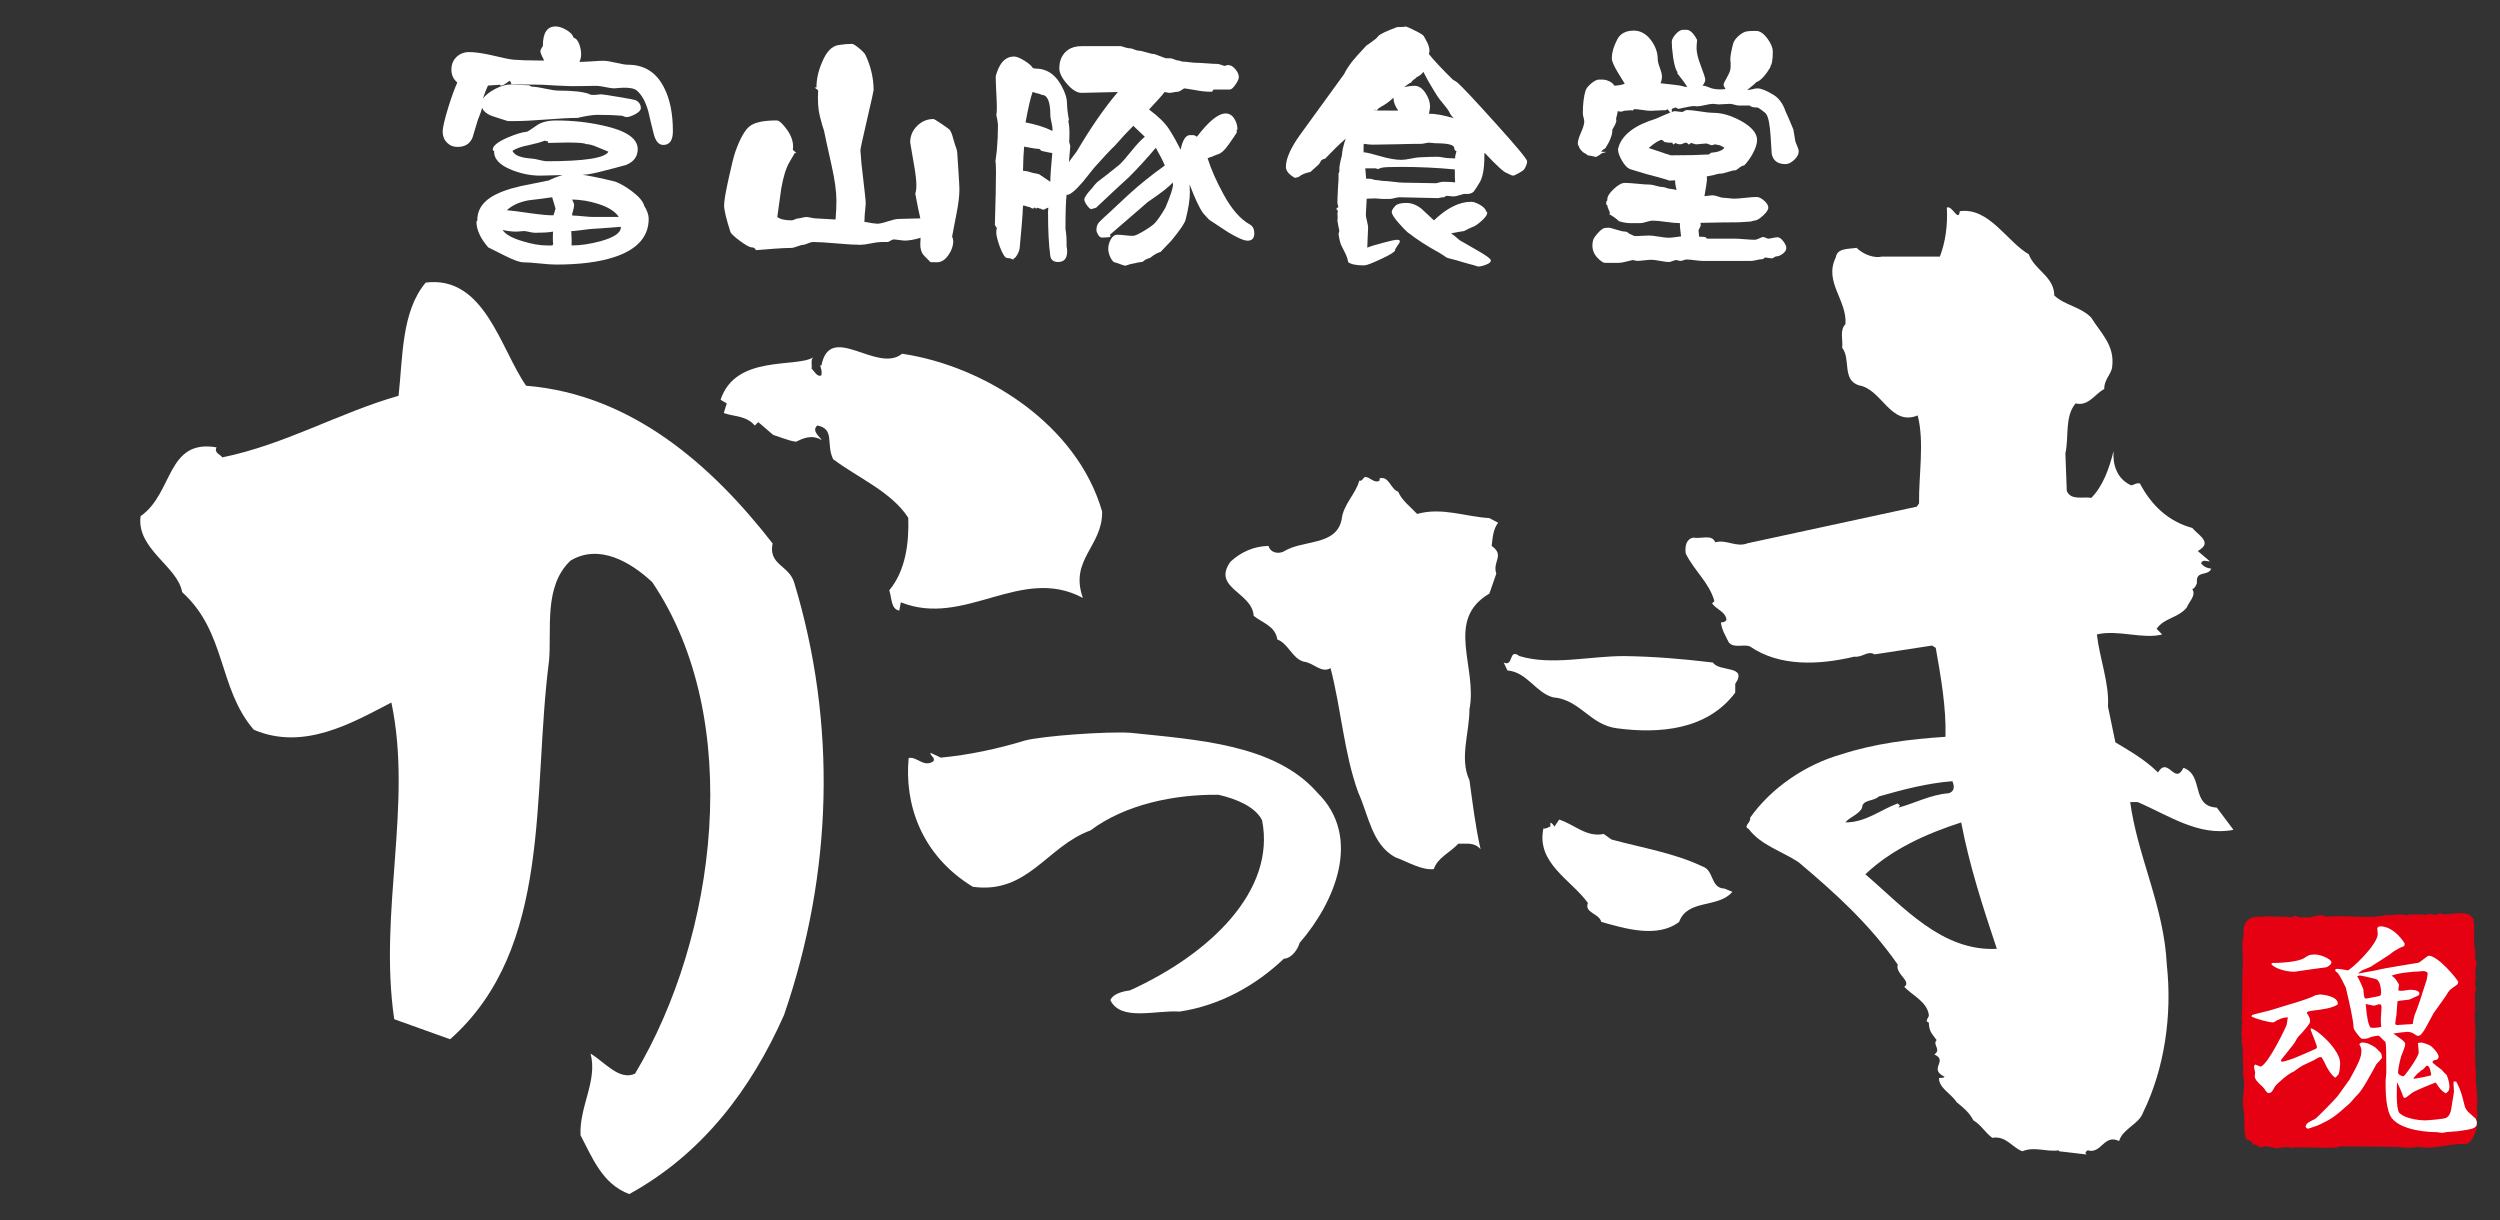
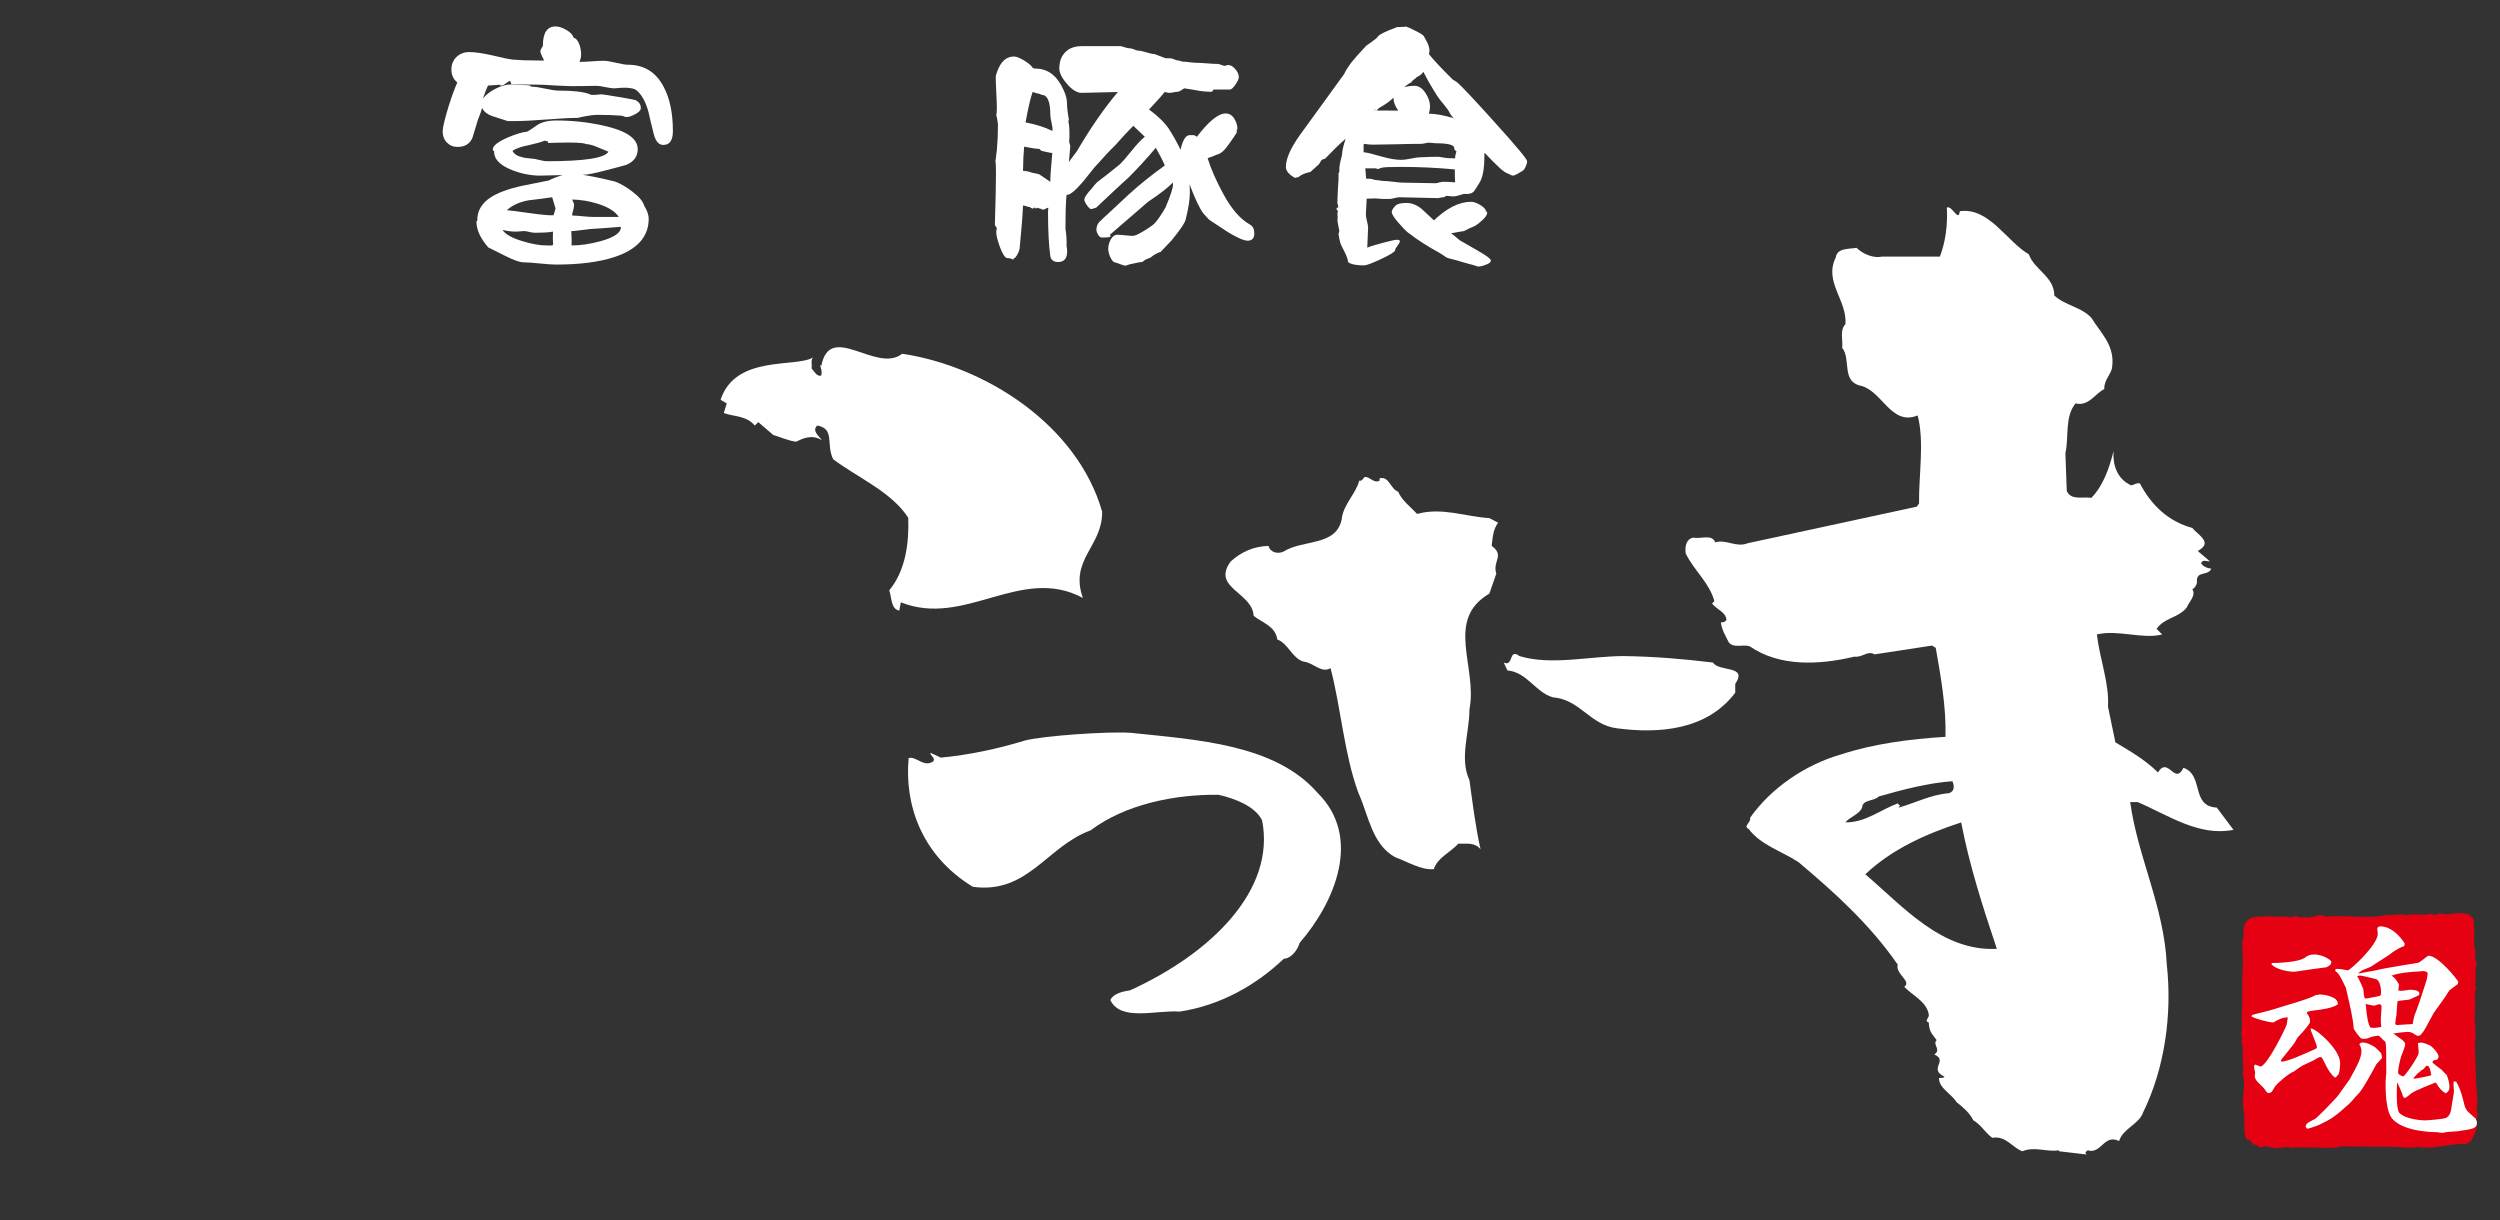
<svg xmlns="http://www.w3.org/2000/svg" enable-background="new 0 0 168 82" height="82" viewBox="0 0 168 82" width="168">
  <rect x="0" y="0" width="168" height="82" fill="#333333" stroke="none" />
  <path d="m0 0h168v82h-168z" fill="none" />
  <path d="m166.46 75.673c-.036-.118.045-.287-.069-.388.203-.336 0-.636.069-.986.065-.775-.137-1.449-.069-2.221-.085-.622-.036-1.312-.085-1.93.154-.806-.116-1.714.049-2.468-.096-.168 0-.451-.031-.705-.115-.252.202-.522-.018-.805.1-.318.032-.656.049-1.042 0-.252.171-.437-.031-.655.015-.251.05-.642-.05-.872-.051-.556.05-1.275-.065-1.85l-.235-.266c-.673-.287-1.246.031-1.915-.068v-.034h-.167c-.268.255-.575-.116-.856.103-.421-.033-.909-.086-1.361.02-.37-.138-.875.032-1.296-.02-1.29.285-2.747-.019-4.077.117-.519-.319-.938.218-1.478 0-.284.218-.552-.235-.819.051-.556-.116-1.045-.016-1.55-.084-.554.084-1.222-.103-1.56.453-.087.151-.102.334-.151.452.064.098-.017.27.036.369-.206.655 0 1.427-.067 2.114-.07 1.09 0 2.368-.07 3.461-.031.185.102.354 0 .452.07.302-.102.656.034.943-.116.303.117.602.036.855-.036.5.081.987 0 1.477.232.786-.07 1.559.031 2.3.17.69-.049 1.577.235 2.166l.031-.036c.223.02.32.204.421.371l.12-.065c.087.132.27.116.367.249.436-.27.843.133 1.292 0 .253-.018.504-.097.758 0 .976-.097 2.096.068 3.157-.031l.081-.065 3.56.032c.623 0 1.092.133 1.73 0 1.058.216 2.08-.252 3.204-.185.438-.118.542-.587.691-.925.114-.099-.101-.201.069-.284" fill="#e50012" />
  <g fill="#fff">
    <path d="m151.326 68.212c.222-.08 1.24-.303 1.447-.383.444-.158 2.464-.698 2.814-.952.047 0 .255-.048.303-.048.221 0 1.286.126 1.207.666-.317.238-.986.334-1.51.398-.494.063-.541.079-.572.191.143.143.222.396.222.492 0 .176 0 .19-.524.811-.048.048-.255.255-.286.302-.063.08-.08.112-.207.352-.047.094-.906 1.145-.938 1.191 0 .049.031.097.031.112.175.016.684-.176.859-.238.51-.206.827-.351 1.398-.604.081-.032.127-.063.127-.158 0-.097-.397-1.065-.413-1.114v-.127c.445.064 1.972 1.463 1.972 2.321 0 .127-.016.604-.112.778l-.189.208-.064-.017c-.206-.126-.413-.477-.556-.73-.017-.063-.27-.557-.334-.62-.144-.016-.176 0-.43.159 0 .016-.556.27-.827.397-.095.048-.492.317-.604.413-.286.079-1.13.794-1.272 1.017-.031.063-.174.318-.223.352-.047.03-.111.078-.19.078s-.111-.03-.302-.302c-.176-.238-.637-.525-.637-.844 0-.031.031-.174.031-.222 0-.063-.08-.351-.08-.414 0-.046.032-.078.08-.143.049.016.317.128.366.143.525-.159 1.734-2.719 1.75-2.813l.079-.493c-.317-.017-.684.158-.955.333-.349.016-1.208-.254-1.479-.381zm1.336-3.498c.429 0 1.78-.048 2.21-.35.19-.128.302-.223.667-.223.494 0 1.129.35 1.129.509 0 .175-.19.285-.333.351-.478.062-1.542.205-2.146.301-.668 0-1.4-.27-1.543-.508zm2.909 10.479c.111-.048 1.463-1.431 1.559-1.59.144-.191.699-.971.764-1.065.54-.986.794-1.448.794-1.924 0-.191-.079-.335-.143-.43.063-.095.111-.127.207-.127.317 0 .604.159.873.333.017 0 .319.318.384.383.015.047.063.237.063.285 0 .096-.351.398-.382.461-.319.59-.954 1.766-1.241 2.02-.191.177-.429.509-.62.669-.922.826-1.145.985-1.986 1.383-.255.111-.732.254-.732.254-.063 0-.095 0-.175-.127.046-.24.158-.286.635-.525m1.416-10.081c.157 0 .254 0 .317.015.08 0 .397.08.462.08.174 0 2.02-1.717 2.02-2.449 0-.063-.032-.302-.032-.35 0-.11.11-.158.206-.158.923 0 1.638 1.112 1.638 1.176 0 .049-.015.098-.047.161-.112.015-.589.236-.986.572-.016.014-1.001.65-1.256.81-.079.047-.493.191-.572.238-.096.063-.159.111-.271.191l.049.016c.223-.048 1.224-.207 1.415-.271.144-.046 2.162-.381 2.576-.445.127-.03.62-.475.699-.475.652 0 1.988 1.652 1.988 1.764 0 .048-.032.127-.048.159-.08.063-.478.334-.541.413-.063.08-.096.111-.223.335-.127.206-.731 1.017-.843 1.192-.111.19-.557 1.049-.668 1.207-.048.049-.175.24-.224.271-.046.031-.142.048-.174.048-.063 0-.317-.19-.365-.206-.159-.064-.303-.064-.351-.064-.096 0-.651.064-.922.111.079.063.43.317.508.366.176.127.288.238.288.333 0 .176-.176.604-.256.779-.016.033-.223.796-.223 1.145 0 .16.318.256.351.256.095 0 1.034-1.321 1.034-1.606 0-.128-.032-.414-.049-.636.176-.032.176-.032.223-.032.111 0 .524.143.651.239.064.048.51.46.51.698 0 .095-.016.144-.127.224-.207.015-.239.047-.287.174.063.08.462.383.621.494.016.031.285.316.35.364.048.144.175.462.175.779 0 .271-.111.352-.255.445-.334-.222-.382-.302-.667-.731-.224.08-1.464.572-1.639.731-.031.017-.365.303-.412.303-.112 0-.128-.032-.224-.333-.048-.129-.237-.559-.318-.717-.016.096-.096 1.797.144 2.052.462.477 1.638.509 1.717.509.112 0 1.289-.079 1.447-.176.287-.158.334-.588.366-.857.016-.145.144-.796.144-.923 0-.079-.032-.446-.032-.509l.016-.159.175.032c.317.588.382.922.557 1.605.032.16.158.319.191.365.031.048.476.43.556.511.063.142.08.206.08.269 0 .397-.303.43-1.288.572-.096.018-.589.031-.684.049-.064.015-.223.031-.365.063-.049 0-.303-.049-.336-.049-.508 0-2.288-.079-3.004-.89-.461-.525-.461-1.893-.461-2.528 0-.095.048-.492.048-.572 0-1.112 0-1.924-.064-2.083-.063-.033-.303-.287-.35-.334-.095-.08-.111-.08-.144-.08-.079 0-.462.08-.477.095-.271.112-.302.129-.619.112-.16-.096-.541-.619-.541-.716-.018-.54-.271-1.637-.526-2.718-.095-.175-.43-.939-.604-1.035-.095-.047-.095-.078-.11-.174zm1.828 1.351c.048.572.063.636.191.636.079 0 .477-.096.698-.127.271-.049.304-.064.304-.287 0-.189-.032-.651-.271-.857-.063-.049-1.05-.27-1.129-.27-.049 0-.144 0-.207.047.127.159.383.795.414.858m1.035 1.019c-.128.047-.225.094-.318.094-.096 0-.479-.094-.557-.11.078 1.001.19 1.367.302 1.573.111.032.175.032.255.032.159 0 .333-.032.492-.063-.032-.175-.032-.396-.032-.541 0-.111.048-.651.048-.763 0-.063-.016-.111-.03-.19zm3.227-1.654c.016-.081.063-.351.063-.398 0-.127-.175-.174-.318-.174-.048 0-.271.031-.317.031-.35 0-1.399.097-1.797.285.254.097.508.589.508.604 0 .065-.063.335-.046.382.142.032.222.032.317.018.079 0 .381-.064.444-.064.127 0 .652 0 .652.254 0 .112-.047.128-.27.222-.08.033-.383.192-.446.192-.111.016-.652.063-.747.096-.032.142-.064.811-.08.953-.016.031-.079.492-.079.557s.063.095.127.095c.127 0 .637-.047.731-.047.144 0 .207 0 .318-.031.063-.382.096-.558.207-.796.047-.143.159-.396.27-.747zm-.859 6.662c.097 0 1.05-.176 1.161-.239-.017-.158-.095-.636-.27-.636-.048 0-.081.033-.097.049-.158.191-.19.223-.317.27-.08.11-.08.11-.207.176l-.303.334z" />
    <path d="m143.648 53.899h-.499c.499 3.672 2.272 7.002 2.46 10.923.373 3.393-.156 7-1.588 9.926-.28.811-1.369 1.09-1.617 1.93-1.027-.497-1.184.903-2.116.622-.032.063-.187.093-.125.219l.062.063-1.866-.218v-.063c-.872.125-1.618-.279-2.459.063-.685-.249-1.088-1.06-2.022-.903-.529-.403-.715-.841-1.275-1.183-.249-.498-.653-.841-1.12-1.213-.374-.593-1.183-.935-1.183-1.619.124-.031.28.03.374-.093-1.12-.53.279-1.059-.686-1.493.498-.343-.154-.652.156-.965-.344-.468-.498-.561-.529-1.184-.342-.093.063-.342 0-.528-.125-.872-1.12-1.306-1.649-1.866.529-.374-.622-.872-.436-1.494-1.897-2.739-4.295-4.886-6.659-6.878-1.12-.747-2.552-1.151-3.36-2.239-.405-.188.186-.437.093-.748 1.4-1.99 3.703-3.577 6.131-4.264 2.179-.714 4.573-1.025 7.001-1.18.062-1.931-.312-4.047-.652-5.977l-.249-.155-3.858.592c-.499-.279-.779.218-1.37.155-2.365.562-5.01.685-7.002-.684-.436-.188-1.089.154-1.432-.281-.217-.436-.468-.84-.528-1.338.155 0 .28-.031.373-.156-.03-.559-.653-.684-.965-1.12l.155-.155c-.342-1.244-1.368-2.053-1.928-3.204-.063-.468.031-.966.498-1.059.621.093 1.244-.25 1.492.312.747-.219 1.4.372 2.179.061l11.358-2.457.155-.217c-.031-1.867.373-4.139-.094-5.913-1.836.747-2.396-1.774-3.951-2.023-1.151-.372-.529-1.773-1.121-2.521.063-.527-.187-1.182.219-1.587.124-1.619-1.463-2.832-.653-4.48.092-.653.87-.56 1.4-.653.466.466 1.214.714 1.711.589h3.89c.373-.995.529-2.083.466-3.297.374-.156.779 1.027.871.248 1.961-.279 3.174 2.055 4.638 2.895.373 1.058 1.711 1.493 1.711 2.77.747.685 1.774.747 2.489 1.494.622 1.026 1.588 1.835 1.401 3.297-.032.468-.561.873-.53 1.494-.622.312-1.058 1.183-1.93.965-.746.903-.435 2.24-.684 3.36l.093 2.522c.28.653 1.059.373 1.649.466.777-.777 1.214-1.992 1.494-3.144-.063.903.218 1.867 1.183 2.303.217-.031.342-.186.591-.125.747 1.434 1.898 2.553 3.517 2.987.312.404 1.275.903.591 1.401l-.217.156.808.684c-.187.032-.467-.156-.591.123.124.219.404.343.685.374-.218.529-1.027.094-.964.903.03.124-.188.466-.312.466.28.436-.219.841-.374 1.245-.59.717-1.524.685-2.023 1.431l.375.374c-1.276.342-2.988-.342-4.388 0 .187 1.648.84 3.268.746 4.854l.497 2.396c1.027.622 1.931 1.121 2.864 2.023.685-1.121 1.119.902 1.712-.311 1.399.497.466 2.581 2.24 2.675l1.12 1.493c-2.336.468-4.389-.994-6.443-1.866m-18.296 4.854c2.552 2.178 5.134 5.197 8.837 5.01-.935-2.799-1.836-5.57-2.396-8.495-2.304.747-4.637 1.774-6.441 3.485m5.6-5.447c.436-.121.373-.528.249-.808-1.648.124-3.328.561-4.947 1.026-.342.344-1.089.188-1.12.747-.156.437-.872.653-1.12.996 1.369 0 2.333-.84 3.516-1.275l.155.156c-.031.029-.092.063-.092.123 1.119-.309 2.146-.869 3.359-.965" />
-     <path d="m112.837 61.952c-1.465 1.12-3.673.437-5.229 0-.155-.591-1.151-.591-.902-1.275-1.12-1.556-3.486-2.676-2.987-5.01.187.062.312-.093.466-.125v-.249c.125 0 .188.158.281.249l.311-.466c.996.311 1.837 1.215 2.987.965l.529.373c2.053.561 4.201.902 6.1 1.805.809.248.528 1.463 1.492 1.493l.53.219c-.935 1.118-3.019.467-3.578 2.021" />
    <path d="m116.608 46.547c-1.897 2.52-5.103 2.769-7.936 2.396-1.835-.219-2.459-1.93-4.325-2.086-1.183-.342-1.711-1.68-3.049-1.805l-.25-.529c.685.313.313-.995 1.058-.435 2.148.652 4.7 0 7.033 0 2.022.03 3.921.187 5.975.435.405.654 2.365.156 1.494 1.432z" />
    <path d="m100.085 39.889c-3.019 1.772-.778 4.948-1.338 7.779 0 1.588-.686 3.298 0 4.762.218 1.555.403 3.142.747 4.636-.437-.498-.965-.343-1.494-.373-.529.591-1.399.933-1.648 1.711-.81.093-1.774-.498-2.615-.808-1.557-.873-1.773-2.834-2.458-4.326-.964-2.646-1.151-5.633-1.867-8.372-.622.374-1.15-.373-1.805-.435-.778-.219-1.027-1.215-1.774-1.492-.123-.905-1.026-1.121-1.587-1.589-.093-1.587-2.832-1.866-1.555-3.641.715-.653 1.555-1.027 2.552-1.057.124.466.653.559 1.026.374 1.275-.809 3.517-.343 3.89-2.147.093-.996.966-1.742 1.184-2.615.185.063.247-.155.372-.248.375 0 .622.466.996.248v-.156c.653-.155.716.716 1.245.902.248.591.84 1.028 1.275 1.494 1.681-.466 3.236.187 4.854.28l.591.311c-.342.436-.373 1.027-.435 1.557.901.653.031 1.026.311 1.866z" />
    <path d="m75.972 49.244c4.466.473 9.699.759 12.549 4.017 3.054 2.993 1.177 7.376-1.187 10.102-.124.442-.532 1.035-1.061 1.065-1.836 1.747-4.24 3.139-7.011 3.551-1.549-.117-3.952.682-4.645-.771.163-.415.815-.591 1.305-.65 5.42-2.457 9.823-6.72 8.891-11.431-.448-.918-1.751-1.451-2.934-1.719-2.975-.032-6.274.649-8.598 2.396-2.935 1.066-4.2 4.294-7.906 3.789-3.504-2.135-4.601-5.602-4.313-8.651.529-.147 1.018.681 1.671.207.122-.266-.244-.354-.204-.562l.692.325c1.875-.176 3.816-.585 5.664-1.152 1.222-.313 5.504-.618 7.087-.516" />
-     <path d="m35.354 25.921c7.126.577 12.52 5.393 16.564 10.596-.288 1.444 1.06 1.444 1.443 2.6 2.891 9.535 2.603 19.55-.672 29.087-2.217 5.006-5.492 9.339-10.402 12.038-1.83-.677-2.504-2.504-3.274-3.95-.097-1.926 1.156-3.658.675-5.489.962.578 1.926 1.831 2.985 1.349 5.489-9.149 7.415-23.788 1.155-33.035-1.445-1.349-3.563-2.6-5.488-1.444-1.83 1.733-1.254 4.623-1.446 6.742-1.155 8.956.289 19.261-6.645 25.423l-3.757-1.348c-1.059-7.223 1.253-14.445-.191-21.282-2.601 1.349-5.876 3.274-9.246 1.83-2.408-2.794-1.83-6.55-4.815-9.246-.289-1.735-3.083-2.891-2.792-5.106 2.213-1.542 1.732-5.201 5.104-4.624-.193.386.288.481.383.675 4.24-.868 7.804-2.985 11.849-4.142.289-2.6.191-5.681 1.828-7.608 3.949-.482 5.007 4.43 6.742 6.934" />
    <path d="m74.063 34.378c-1.689-5.87-7.905-9.785-13.439-10.606-1.708 1.364-4.852-2.205-5.431.815-.227-.238.134.329-.013.653-.283.088-.462-.29-.644-.481.051-.233-.081-.561.109-.745-1.136.721-5.222-.207-6.222 2.852l.415.242-.2.648c.694.25 1.536.176 2.081.84l.238-.229 1.007.863c.231.05 1.019.396 1.53.453.379-.179 1.04-.539 1.729-.103-.182-.285-.687-.622-.306-.986 1.208.212.578 1.272 1.07 2.262 1.652 1.249 3.92 2.186 5.048 3.937.057 1.682-.172 3.544-1.274 4.872.175.563.113 1.262.671 1.368l.104-.559c4.304 1.728 8.083-2.529 12.234-.292-.924-2.586 1.336-3.471 1.293-5.804" />
    <path d="m39.051 3.648c0 .177-.037.348-.113.511.189 0 .464-.012.823-.036.358-.027.627-.039.803-.039.178 0 .452.044.823.132.372.089.64.134.805.134 1.097 0 1.904.503 2.42 1.512.403.77.606 1.753.606 2.951 0 .618-.216.927-.644.927-.303 0-.518-.245-.644-.737-.125-.493-.245-.99-.358-1.494-.178-.655-.436-1.128-.775-1.42-.102-.089-.253-.146-.454-.17-.141-.026-.328-.032-.567-.02-.328.027-.499.038-.512.038-.126 0-.321-.028-.586-.084-.265-.058-.467-.085-.604-.085l-1.099.018c-.377.014-.9 0-1.568-.036-.744-.05-1.274-.073-1.589-.066-.315.006-.803-.003-1.457-.028-.012-.077-.044-.153-.095-.228-.037.013-.13.072-.274.179s-.267.155-.368.143l-.02-.038.02-.02c-.215.014-.492.032-.833.058-.088.177-.201.466-.34.869.201-.252.488-.473.86-.662s.715-.283 1.03-.283c.126 0 .322.01.588.029.264.018.46.027.586.027.063 0 .106.02.132.056l.076.039c.214 0 .52.044.917.132.396.088.703.132.917.132.933 0 1.613.076 2.043.228l.019.02c.076.039.201.05.379.039l.397-.039c.075 0 .47.06 1.182.179.713.12 1.094.192 1.145.217.228.127.341.304.341.53 0 .139-.123.275-.369.407-.246.133-.445.199-.596.199-.038 0-.095-.016-.171-.047-.075-.029-.132-.048-.169-.048-.43-.037-.972-.056-1.627-.056-.253 0-.644.056-1.173.169-.038.026-.107.038-.208.038-.454 0-1.129.035-2.023.105-.896.068-1.584.105-2.063.105h-.548c-.316-.103-.631-.201-.946-.304-.404-.126-.661-.321-.775-.587-.038.178-.133.448-.284.814-.125.404-.245.801-.359 1.191-.176.418-.51.624-1.003.624-.29 0-.528-.098-.718-.293s-.284-.444-.284-.747c0-.253.127-.795.379-1.626.227-.719.428-1.273.605-1.665-.266-.215-.397-.504-.397-.869 0-.341.113-.62.34-.841.228-.221.511-.332.852-.332.378 0 .876.069 1.494.207.719.177 1.211.277 1.475.303.454.038 1.041.057 1.76.057h.303c0-.024-.051-.132-.151-.321-.063-.151-.095-.251-.095-.303 0-.05.024-.116.075-.199.051-.08.082-.133.095-.16v-.02c0-.857.284-1.287.852-1.287.215 0 .458.079.729.237.271.159.431.331.481.521.164.037.297.194.397.473.073.225.11.44.11.64m3.803 6.375c0 .492-.26.846-.775 1.059-.454.127-.909.249-1.362.361-.744.202-1.268.303-1.57.303.517.074 1.242.226 2.176.453.353.127.737.348 1.153.663.467.353.738.675.813.963.202.33.303.619.303.871 0 1.223-.781 2.087-2.346 2.591-1.021.329-2.314.492-3.877.492-.253 0-.621-.024-1.106-.075-.485-.05-.849-.076-1.088-.076-.24 0-.637-.139-1.191-.416-.392-.201-.782-.396-1.173-.586-.529-.605-.794-1.186-.794-1.739l.057-.058c-.013-.644.289-1.167.907-1.57.466-.303 1.142-.554 2.024-.755.63-.127 1.261-.254 1.891-.38.163-.102.467-.221.908-.359-1.009.026-1.507.038-1.494.038-.631 0-1.268-.125-1.91-.377-.832-.33-1.229-.758-1.191-1.288-.063.014-.095-.02-.095-.094 0-.239.327-.504.984-.795.566-.239 1.001-.372 1.304-.396.063-.014.271-.146.625-.396.314-.241.769-.36 1.361-.36 1.071 0 2.119.113 3.14.341 1.55.337 2.326.866 2.326 1.585m-5.732 6.47.057-.115c0-.012-.007-.038-.019-.076-.013-.164-.013-.409 0-.737-.228.051-.643.076-1.248.076-.076 0-.193-.02-.351-.056-.157-.038-.273-.058-.35-.058-.051 0-.132.006-.246.02-.113.014-.201.019-.265.019-.303 0-.611-.038-.927-.112.177.289.624.542 1.343.756.617.189 1.153.284 1.608.284h.398zm-3.064-2.365c.228.013.769.082 1.627.207.743.102 1.248.146 1.513.132v-.018c.038-.1.082-.246.133-.435-.051-.164-.126-.417-.227-.757-.529.076-1.066.145-1.607.208-.607.115-1.087.336-1.439.663m6.828-3.934c-.026-.014-.271-.113-.737-.303-.278-.126-.53-.196-.757-.209-.101-.049-.341-.082-.718-.094-.266-.012-.619-.012-1.06 0-.529.012-.802.019-.813.019.025-.013.037-.038.037-.075 0-.026-.081-.051-.246-.077-.201.089-.561.189-1.077.304-.467.087-.826.214-1.078.377.101.215.328.36.681.435.05.026.327.063.832.114.076.013.202.042.379.085.176.045.314.066.415.066 2.533 0 3.914-.215 4.142-.642m.832 5.05c-1.135.088-1.749.132-1.844.132s-.356.029-.784.086c-.43.056-.663.079-.701.065.025.48.033.802.02.966h.058c.554 0 1.185-.095 1.891-.284.907-.253 1.361-.562 1.361-.927v-.038zm-3.272-1.836c.087.19.133.298.133.322 0 .165-.046.379-.133.644l.02.113c.164 0 .399.016.709.048.309.03.539.046.69.046h1.721c-.253-.377-.727-.674-1.418-.887-.556-.177-1.13-.272-1.722-.286" />
-     <path d="m64.472 12.728c0 .429-.063.958-.188 1.589-.102.53-.203 1.058-.304 1.588.051.089.075.195.075.322 0 .301-.109.611-.33.926-.221.314-.476.472-.767.472-.402 0-.555-.012-.453-.038-.265-.252-.43-.422-.492-.51-.113-.177-.17-.398-.17-.663 0-.113.007-.257.02-.435-.417.127-.782.19-1.098.19l-.644-.077c-.075-.013-.163.013-.265.077-.102.062-.169.094-.208.094h-.416c-.164 0-.4.031-.709.094s-.545.094-.709.094c-.354 0-.884-.03-1.589-.094-.706-.063-1.236-.094-1.589-.094-.088 0-.206.031-.351.094s-.243.094-.293.094c-.088 0-.224.035-.407.105s-.318.104-.406.104c-.289 0-.688.018-1.191.057-.593.049-.99.081-1.192.094-.05-.126-.145-.189-.282-.189-.139 0-.407-.149-.805-.444-.396-.297-.608-.5-.633-.615-.278-.87-.417-1.456-.417-1.758 0-.291.101-.89.303-1.797.188-.872.34-1.476.454-1.816.314-.883.637-1.453.964-1.711.328-.26.934-.388 1.816-.388.164 0 .403.221.719.662.253.368.38.732.38 1.097 0 .076-.008.146-.021.208l.246.227h-.056-.057c-.013.026-.134.231-.359.614-.227.386-.409.976-.549 1.77-.088.643-.176 1.279-.266 1.909.19.153.512.227.965.227.051 0 .124-.022.219-.066.094-.044.169-.066.228-.066.056 0 .144-.015.265-.048.118-.03.21-.047.273-.047s.163.017.303.047c.138.033.246.048.321.048s.523.024 1.343.076c.038-.479.057-.895.057-1.249 0-.63-.107-1.419-.321-2.365-.314-1.411-.485-2.192-.51-2.345-.077-.215-.171-.544-.284-.992-.114-.447-.152-1.025-.114-1.731l-.245-.189h.056.076c0-.556.126-1.122.379-1.702.289-.707.661-1.09 1.115-1.153.314-.051.611-.077.889-.077.088 0 .249.098.482.293.234.195.375.345.427.446.364.781.548 1.57.548 2.363 0 .065-.148.731-.444 2.005-.296 1.273-.444 1.955-.444 2.042 0 .076.025.386.075.928l.208 1.815c.051.454.075.713.075.775 0 .113-.012.282-.037.502-.025.221-.038.381-.038.482 0 .151-.008.251-.02.303.454.088.745.132.871.132.151 0 .39-.052.718-.161.328-.106.562-.16.701-.16s.63-.014 1.475-.038c-.088-.366-.202-.919-.34-1.665.049-.138.074-.327.074-.567 0-.29-.044-.692-.132-1.21-.189-1.07-.284-1.627-.284-1.665 0-.429.155-.797.465-1.106.308-.308.678-.464 1.105-.464.037 0 .225.114.558.34.335.228.515.36.539.397.088.139.164.335.227.587.09.314.152.518.189.605.039.088.063.186.076.293.012.107.038.494.076 1.163.049.745.074 1.194.074 1.345" />
    <path d="m70.449 13.958c-.039 0-.096.021-.172.065-.074.044-.131.067-.169.067-.051 0-.092-.014-.123-.038-.032-.025-.073-.038-.124-.038l-.15-.057-.15.113.056-.076c-.013-.026-.044-.038-.095-.038-.037 0-.056.007-.056.018v.02c0 .012-.021.02-.058.02s-.085-.02-.142-.057c-.058-.038-.104-.057-.142-.057s-.089-.012-.151-.039c-.063-.024-.113-.038-.151-.038s-.063-.006-.076-.017c-.025.642-.101 1.606-.227 2.893-.038.215-.139.422-.303.624-.075.026-.113.058-.113.094v.039c-.14-.076-.277-.114-.416-.114-.14 0-.303-.245-.492-.737-.164-.454-.246-.782-.246-.985 0-.138.013-.226.038-.265 0-.036-.045-.112-.132-.226.05-1.651.074-2.825.074-3.518 0-.442-.012-.693-.037-.757.025-.164.057-.417.095-.757.051-.566.076-1.128.076-1.683 0-.088-.018-.213-.048-.379-.031-.163-.054-.271-.066-.321.025-.063.038-.221.038-.474 0-.226-.013-.576-.038-1.048-.025-.474-.036-.824-.036-1.05 0-.038.029-.146.094-.322.239-.682.618-1.021 1.135-1.021.163 0 .394.091.69.273.296.183.488.35.576.501.076.024.138.038.189.038.831 0 1.462.492 1.892 1.475.139.315.209.587.209.814.011.377.055.756.132 1.134l-.038.116c.049.203.074.472.074.814 0 .215-.006.403-.018.568.05.176.075.271.075.283 0 .026-.031.391-.094 1.097.024-.063.078-.145.16-.246.082-.099.205-.265.368-.492.935-1.588 1.854-2.919 2.763-3.99-1.59.038-2.402.057-2.44.057-.303 0-.628-.199-.974-.597-.348-.396-.521-.747-.521-1.048 0-.543.189-.954.566-1.23.24-.176.549-.264.928-.264h2.63c.023 0 .111.024.264.075.152.051.284.075.397.075.049 0 .135.026.256.076.119.05.21.077.273.077.114 0 .29.037.53.112.238.076.422.115.548.115.013 0 .14.046.379.141s.372.143.396.143h.284c.063 0 .154.024.274.074.12.052.204.077.254.077.051 0 .107.014.172.037.063.026.112.038.15.038.102 0 .249.014.444.039.195.024.344.038.445.038.151 0 .383.012.699.037.315.026.549.038.701.038.087 0 .188.022.301.067.114.044.184.066.209.066.038 0 .075-.008.113-.028s.082-.029.133-.029c.162 0 .324.093.481.275s.237.361.237.539c0 .115-.075.28-.227.501-.151.221-.278.332-.38.332h-1.076c-.026 0-.049.024-.067.073-.02.052-.054.076-.105.076-.352 0-.711-.037-1.076-.114-.467-.075-.706-.114-.719-.114-.025 0-.092.039-.199.114-.107.077-.196.114-.264.114-.069 0-.164.013-.284.039-.121.024-.212.038-.274.038l-.321-.057c-.102.151-.448.542-1.042 1.172.632.467 1.082.912 1.354 1.334.27.422.525.879.766 1.371.138-.656.348-.984.624-.984h.208c.087 0 .176.039.264.114.796-1.046 1.438-1.569 1.93-1.569.239 0 .433.114.577.34.145.227.218.467.218.719l-.057.076.019.133c-.113.188-.296.461-.549.813-.291.418-.555.644-.793.683l-.039.017c-.201.077-.283.114-.246.114-.05 0-.163.038-.34.113.228.732.586 1.544 1.077 2.44.542.996 1.136 1.672 1.779 2.023.188.114.283.311.283.587 0 .327-.151.492-.454.492-.24 0-.674-.19-1.305-.567-.43-.278-.852-.556-1.268-.834-.101-.1-.24-.251-.416-.453-.24-.329-.543-.972-.908-1.929.012.226.02.396.02.509 0 .505-.096 1.123-.284 1.854-.051.227-.365.693-.945 1.4-.164.164-.409.423-.738.775-.201.05-.435.182-.7.396-.252.076-.415.164-.492.265-.201.026-.472.076-.813.151l-.358.114c-.063 0-.278-.07-.644-.209-.139 0-.265-.125-.379-.377-.088-.203-.132-.385-.132-.548 0-.215.058-.426.17-.633.113-.209.265-.313.455-.313.112 0 .285.012.519.038s.408.037.521.037c.126 0 .385-.12.776-.359.389-.238.63-.417.718-.529.19-.216.416-.548.682-1.003.34-.807.511-1.323.511-1.551 0-.05-.007-.101-.019-.151-.19.253-.751.693-1.685 1.325-.102.086-.245.213-.434.377-.467.404-1.167 1.009-2.102 1.816.025.038.039.074.039.113 0 .05-.195.074-.587.074-.088 0-.171-.062-.245-.188-.076-.127-.114-.233-.114-.321 0-.227.066-.406.199-.54.132-.133.343-.332.634-.596l1.36-1.268c.721-.656 1.521-1.298 2.403-1.929-.113-.277-.315-.675-.605-1.191-.58.693-1.18 1.349-1.798 1.966-.503.454-1.242 1.143-2.212 2.062l-.321.095c-.076 0-.174-.085-.294-.256-.12-.169-.179-.299-.179-.389 0-.138.176-.396.53-.773.062-.102.176-.233.34-.398.34-.251.839-.643 1.494-1.173.188-.176.459-.484.813-.927.354-.441.649-.755.89-.946l-.775-.736c-.341.339-.751.781-1.229 1.323-.328.314-.794.813-1.4 1.494-.164.215-.416.529-.756.944-.543.631-.909.922-1.098.872-.05.404-.075 1.185-.075 2.345 0-.063.013.009.038.217.024.208.037.414.037.615v.301c.025.077.038.184.038.322 0 .479-.202.719-.605.719-.314 0-.491-.14-.529-.417-.102-.731-.152-1.715-.152-2.951.002-.034.008-.129.022-.28m-1.703-2.479c.076 0 .183.014.322.039.163.063.416.127.756.188l.757.51c0-.339.044-.982.133-1.929-.164-.025-.41-.074-.738-.151-.063-.088-.119-.133-.17-.133-.165 0-.492-.05-.983-.15-.039.366-.064.908-.077 1.626m.644-5.295c-.14.391-.296 1.071-.473 2.042.681.127 1.279.316 1.797.567l.019-.075c0-.114-.025-.281-.075-.501-.051-.221-.076-.388-.076-.501 0-.908-.201-1.356-.605-1.341-.025-.039-.107-.071-.245-.097h-.02c-.024 0-.078-.016-.16-.046-.084-.032-.137-.048-.162-.048" />
    <path d="m93.864 16.114c.139 0 .208.032.208.094 0 .063-.054.165-.161.303-.106.139-.16.239-.16.303 0 .101-.31.295-.928.586-.618.29-1.002.435-1.152.435-.543 0-.902-.075-1.08-.226-.011-.151-.074-.347-.188-.587-.177-.34-.271-.528-.284-.567-.075-.201-.132-.447-.169-.737l.055-.208c-.037-.15-.081-.378-.131-.681.011-.063.018-.133.018-.208 0-.088-.007-.177-.018-.265l.037-.207c-.063 0-.094-.045-.094-.133 0-.05.024-.07.074-.057l.038-.019v-.058c0-.024-.009-.065-.027-.122-.02-.057-.028-.099-.028-.123 0-.189.011-.523.037-1.002.039-.418.05-.745.039-.983l.055-.115v-.151c-.011-.164.045-.479.172-.946.013-.289.094-.655.245-1.097h-.019c-.416.366-.87.808-1.361 1.325-.139.025-.228.069-.266.133-.089.15-.135.229-.142.235-.007.008-.198.181-.576.521-.34.063-.605.177-.796.34l-.245.057c-.404-.227-.605-.472-.605-.737 0-.554.321-1.279.965-2.175l2.95-4.067c.088-.202.264-.479.53-.833.201-.251.522-.611.964-1.078.139-.088.347-.239.625-.453.012 0 .071-.063.18-.189.107-.127.513-.321 1.221-.587-.014-.013.074-.02.264-.02.188 0 .304-.011.341-.036.139.036.353.13.643.282.34.166.535.288.587.369.051.082.125.225.228.426.1.201.15.391.15.566 0 .039-.013.107-.039.21.329.415.865.99 1.609 1.72.075.039.176.102.301.189.354.315 1.205 1.223 2.554 2.724 1.426 1.577 2.138 2.434 2.138 2.572 0 .14-.063.317-.188.53-.037.063-.183.165-.436.303-.164.088-.27.133-.32.133-.052 0-.124-.025-.218-.075-.095-.052-.161-.081-.199-.096-.177-.036-.669-.484-1.476-1.343l-.037.02v.189c0 .884-.121 1.494-.36 1.833-.112.19-.232.374-.359.55-.126.125-.327.176-.604.15h-.057c-.341.113-.58.17-.719.17-.051 0-.12-.005-.209-.019-.087-.012-.157-.02-.207-.02-.064 0-.105.017-.123.048-.019.031-.057.047-.113.047-.058 0-.126.01-.209.028-.082.02-.141.029-.18.029-.289 0-.719-.01-1.285-.029-.568-.018-.99-.028-1.269-.028-.088 0-.203.018-.35.057-.145.038-.254.057-.33.057h-.455c-.064 0-.149-.006-.257-.019-.107-.014-.187-.019-.236-.019-.113 0-.309.005-.587.019-.037.654-.056 1.008-.056 1.06 0 .1.024.249.075.443.05.195.076.344.076.444 0 .152-.01.376-.029.672-.018.295-.027.52-.027.671.176-.077.523-.183 1.041-.322.516-.136.831-.206.944-.206m-2.212-6.448c0 .024-.008.068-.021.133v.141.293c.204.012.601.108 1.192.283.53.151.978.227 1.344.227.151 0 .365-.028.643-.085.277-.057.48-.086.605-.086.454-.024.845-.036 1.173-.036.089 0 .218.016.388.047s.294.046.37.046c.15 0 .295.006.435.02 0-.139.03-.303.094-.493-.102-.024-.151-.094-.151-.206 0-.215-.416-.322-1.248-.322-.05 0-.126-.005-.227-.02-.102-.013-.178-.019-.229-.019-.062 0-.147.012-.254.038-.107.024-.192.039-.256.039-.366 0-.908.007-1.626.028-.72.018-1.262.028-1.628.028-.176-.001-.377-.02-.604-.056m.094 1.644c.025.29.045.524.057.701h.228c.063 0 .141.015.236.046.094.031.17.047.226.047.058 0 .137.01.237.028.1.019.177.029.227.029.151 0 .376.019.672.055.296.039.521.059.671.059.253 0 .618.005 1.098.019.479.012.838.019 1.078.019.051 0 .126-.016.227-.048.101-.03.195-.048.284-.048.314 0 .579.014.795.039-.014-.201-.02-.492-.02-.87-1.185-.113-2.396-.17-3.631-.17-.72 0-1.147.019-1.286.057l-.266.094-.114-.056h-.719zm.7-3.895c-.05-.05-.082-.071-.094-.058l.036.058zm1.192-.853-.019.019c-.216.215-.48.41-.796.587-.126.063-.231.146-.32.247-.139.012.232.017 1.116.017h.34c-.215-.301-.321-.586-.321-.851zm6.543 10.933c0 .126-.118.228-.359.303-.188.076-.358.114-.51.114-.089-.026-.184-.057-.284-.094-.163-.039-.416-.107-.756-.208-.189-.063-.485-.145-.889-.246-.102-.013-.216-.07-.34-.171-.203-.127-.311-.196-.322-.207-.795-.429-1.507-.89-2.137-1.381-.126-.102-.334-.32-.625-.653-.291-.334-.435-.571-.435-.71 0-.101.081-.239.245-.415.127-.126.372-.189.738-.189.353 0 .692.132 1.021.396.276.253.555.511.832.775.87-.831 1.702-1.248 2.496-1.248.164 0 .359.067.586.199.228.132.366.268.417.407l-.039.056c.013 0 .026-.006.039-.019.051 0 .076.037.076.114 0 .125-.124.299-.369.52-.246.22-.442.356-.587.406-.145.052-.343.145-.597.283-.188.027-.479.077-.869.153.114.075.309.232.586.472.039.026.423.246 1.154.662.619.353.928.58.928.681m-4.538-12.673c-.076.127-.177.221-.304.284-.125.063-.207.126-.245.19-.089.037-.177.118-.266.244-.138.063-.296.171-.472.321.24-.063.472-.094.699-.094.278 0 .52.159.729.474.208.314.312.618.312.907 0 .14-.025.303-.076.493.442 0 .997.101 1.665.302-.127-.125-.221-.255-.282-.388-.064-.132-.2-.321-.407-.566-.209-.247-.35-.433-.426-.559-.139-.214-.341-.548-.605-1.002-.066-.115-.172-.315-.322-.606" />
-     <path d="m117.866 2.079h.151c.252 0 .501.17.747.502.246.334.368.627.368.879 0 .581-.062.915-.188 1.003h.057c-.366.618-.693.972-.983 1.059-.05.063-.122.134-.217.209s-.224.183-.389.321c.077 0 .189-.018.341-.056s.265-.058.342-.058c.25 0 .623.151 1.114.454.341.216.6.575.776 1.078.124.266.303.675.529 1.23.024.176.068.44.133.795.012.05.054.153.123.313.068.157.104.279.104.367 0 .189-.102.378-.303.567-.203.189-.397.285-.586.285-.53 0-.84-.234-.927-.701-.014-.277-.038-.681-.076-1.21-.051-.755-.146-1.235-.284-1.438-.024-.05-.122-.14-.292-.264-.171-.127-.275-.19-.312-.19-.292 0-.456-.044-.493-.131h-.737c-.075 0-.181-.021-.313-.058-.131-.039-.229-.057-.292-.057-.088 0-.217.006-.388.018-.17.014-.293.02-.369.02-.051 0-.116-.006-.199-.02-.081-.012-.141-.018-.179-.018-.126 0-.31.028-.549.084-.239.059-.423.085-.548.085-.026 0-.063-.005-.114-.018h-.113c-.125 0-.467.063-1.022.19l-.169-.096c-.126.038-.215.069-.266.096v.207c.101-.038.171-.058.208-.058.051 0 .13.01.236.029.108.019.187.028.237.028.038 0 .092-.021.16-.066.069-.045.13-.065.181-.065.201 0 .498.03.889.094.392.063.687.094.889.094.479 0 .99.127 1.532.379.933.443 1.399.928 1.399 1.456 0 .254-.101.562-.303.928-.177.316-.365.574-.567.775-.088 0-.194.05-.321.151-.126.103-.208.157-.246.171-.126 0-.3.036-.52.112-.222.075-.388.113-.502.113-.113 0-.264.033-.453.095-.228.05-.385.082-.473.095.013.074.018.151.018.226 0 .088-.056.454-.169 1.098.05 0 .138-.01.264-.028.127-.02.221-.028.284-.028.088 0 .215.028.378.084.165.057.288.085.369.085.083 0 .195.01.342.028.144.019.255.029.329.029.178 0 .436-.02.776-.058.341-.038.598-.056.776-.056.137 0 .302.08.491.245.188.165.282.322.282.473 0 .14-.119.318-.358.539-.239.22-.436.331-.586.331-.025 0-.063.01-.114.028-.05.018-.094.029-.133.029.139 0-.125.018-.793.056-.581 0-1.438.013-2.573.038l.02.17c-.025.077-.076.183-.152.322 0 .062.013.207.039.435.125.012.245.02.359.02.05 0 .087.018.113.056.024.038.051.058.075.058h.907.909c.164 0 .396.012.699.038.302.024.535.038.7.038.051 0 .145-.033.284-.095.139-.063.22-.094.245-.094.051 0 .113.018.189.056.075.038.133.058.169.058.064 0 .164-.016.303-.048.14-.031.247-.047.322-.047.113 0 .24.088.379.265.138.177.207.328.207.454 0 .138-.078.267-.235.387-.158.121-.305.181-.445.181-.037 0-.084.022-.142.066-.057.045-.11.067-.16.067l-.417-.057c-.024-.013-.057.002-.094.046-.038.045-.083.066-.132.066-.089 0-.213.02-.37.057-.157.038-.274.058-.351.058h-3.291c-.112 0-.289-.017-.528-.048s-.424-.047-.549-.047c-.037 0-.101.016-.189.047s-.157.048-.208.048c-.037 0-.089-.011-.152-.028-.062-.02-.111-.029-.15-.029-.05 0-.129.022-.236.066-.106.045-.187.067-.235.067-.127 0-.322-.026-.586-.076-.267-.051-.467-.076-.606-.076-.102 0-.258.012-.473.038-.215.024-.372.038-.473.038l-.304-.058c-.075.013-.232.052-.472.114-.19.051-.348.076-.473.076h-.909c-.125 0-.298-.116-.52-.351-.221-.233-.331-.506-.331-.821 0-.115.016-.23.046-.351.033-.119.146-.287.342-.501s.351-.321.463-.321l.209-.02c.101 0 .284.045.548.133.266.088.474.132.625.132.063 0 .151.051.264.151.039.012.103.042.19.085.088.045.151.066.188.066.114 0 .271-.006.474-.02.2-.011.353-.019.453-.019.151 0 .375.026.672.076.296.05.52.075.672.075.088 0 .358-.03.813-.094-.063-.43-.088-.725-.075-.89-.215 0-.523-.028-.927-.084-.404-.057-.707-.085-.908-.085-.103 0-.24.028-.418.085-.175.056-.313.084-.415.084h-.311-.332c-.252 0-.518-.044-.794-.132-.114-.125-.328-.285-.644-.473.025-.025.038-.063.038-.115 0-.012-.028-.078-.086-.198-.056-.12-.085-.219-.085-.293-.051.014-.075-.03-.075-.132 0-.089.024-.152.075-.19v-.037c-.012-.203.128-.443.426-.719.297-.277.546-.416.747-.416.189 0 .467.019.833.056.363.039.644.057.831.057.101 0 .25.028.444.084.196.057.351.085.465.085.051 0 .126.02.227.058.1.038.176.056.227.056s.201.026.455.076c-.076-.277-.108-.492-.096-.644-.163.014-.309.02-.436.02.089 0-.145-.077-.699-.229-.428-.1-1.065-.283-1.91-.548-.176-.074-.354-.265-.529-.566-.176-.303-.265-.556-.265-.757 0-.089.024-.146.075-.171h-.037c.265-.831 1.103-1.462 2.515-1.891.215-.101.536-.241.965-.417-.101-.1-.17-.177-.209-.227-.023.038-.067.063-.132.077h-.171c-.088 0-.223.006-.405.017-.183.014-.319.02-.407.02-.139 0-.322-.02-.549-.056-.276-.039-.465-.058-.567-.058l-.075.094c-.051-.011-.095-.017-.132-.017-.063 0-.222.011-.474.036-.063.038-.132.058-.208.058-.063 0-.132-.014-.208-.039-.012.113-.051.286-.113.512.013.038.019.075.019.112 0 .127-.088.328-.264.606 0 .365-.16.789-.474 1.267-.088.05-.183.12-.283.208l.019.02c.05.012.163.02.341.02-.114.037-.221.068-.322.094-.101.088-.228.171-.379.246-.264-.063-.415-.094-.453-.094-.102 0-.171-.039-.208-.113-.102-.025-.205-.095-.312-.209-.107-.113-.168-.215-.18-.303-.052-.05-.076-.113-.076-.189 0-.164.072-.409.218-.737.145-.329.218-.574.218-.737 0-.063-.017-.151-.047-.265-.032-.113-.049-.201-.049-.264 0-.656.063-1.18.19-1.571.05-.138.176-.293.379-.464.2-.169.377-.255.528-.255h.209c.227 0 .446.076.661.228.037.038.095.101.171.189.265-.026.437-.054.519-.084.082-.033.136-.049.161-.049-.088-.15-.246-.409-.473-.775-.265-.441-.397-.75-.397-.926 0-.391.12-.813.359-1.268.202-.402.573-.605 1.116-.605.441 0 .82.205 1.135.614.315.411.474.842.474 1.296 0 .138.047.334.142.586s.142.442.142.568c0 .177-.032.334-.095.472.807.089 1.179.133 1.115.133.089 0 .212.021.369.065.158.045.262.066.313.066-.126-.228-.353-.542-.682-.946l.039-.056c-.114-.1-.215-.422-.304-.964-.063-.466-.095-.826-.095-1.077 0-.153.089-.326.266-.52.177-.198.341-.293.491-.293h.228c.239 0 .479.225.718.68-.024.226-.037.415-.037.566 0 .291.098.688.294 1.193.194.504.293.813.293.925 0 .102-.063.234-.19.398.09-.012.224.018.408.094.183.075.305.114.368.114.114.024.252.037.416.037l.359-.019c-.088-.139-.132-.239-.132-.303s.078-.23.235-.502c.159-.271.238-.494.238-.671v-.26c-.014-.114-.021-.202-.021-.265 0-.213.063-.567.189-1.057.05-.164.163-.33.34-.493s.354-.271.529-.321c.129-.025.305-.039.532-.039m-5.484 7.509h-.247c-.024 0-.065-.006-.122-.02-.058-.012-.104-.019-.143-.019l-.188-.151c-.188.014-.485.195-.889.55.781.251 1.147.377 1.097.377.051 0 .123.02.217.056.096.038.169.057.218.057 1.06 0 1.898-.02 2.517-.057l.132-.114c.467-.036.77-.151.908-.339-.101-.063-.208-.12-.321-.17-.038 0-.092-.01-.161-.029s-.123-.029-.161-.029c-.014 0-.045.011-.095.029-.05.02-.088.029-.113.029-.038 0-.101-.02-.188-.059-.089-.035-.151-.056-.189-.056-.076 0-.193.01-.35.028-.158.021-.274.028-.351.028l-.321-.094-.132.113c-.102-.088-.165-.132-.19-.132-.05 0-.117.019-.197.056-.083.038-.15.056-.2.056-.125 0-.232-.029-.32-.094l-.133.113c-.053-.046-.078-.091-.078-.129" />
  </g>
</svg>